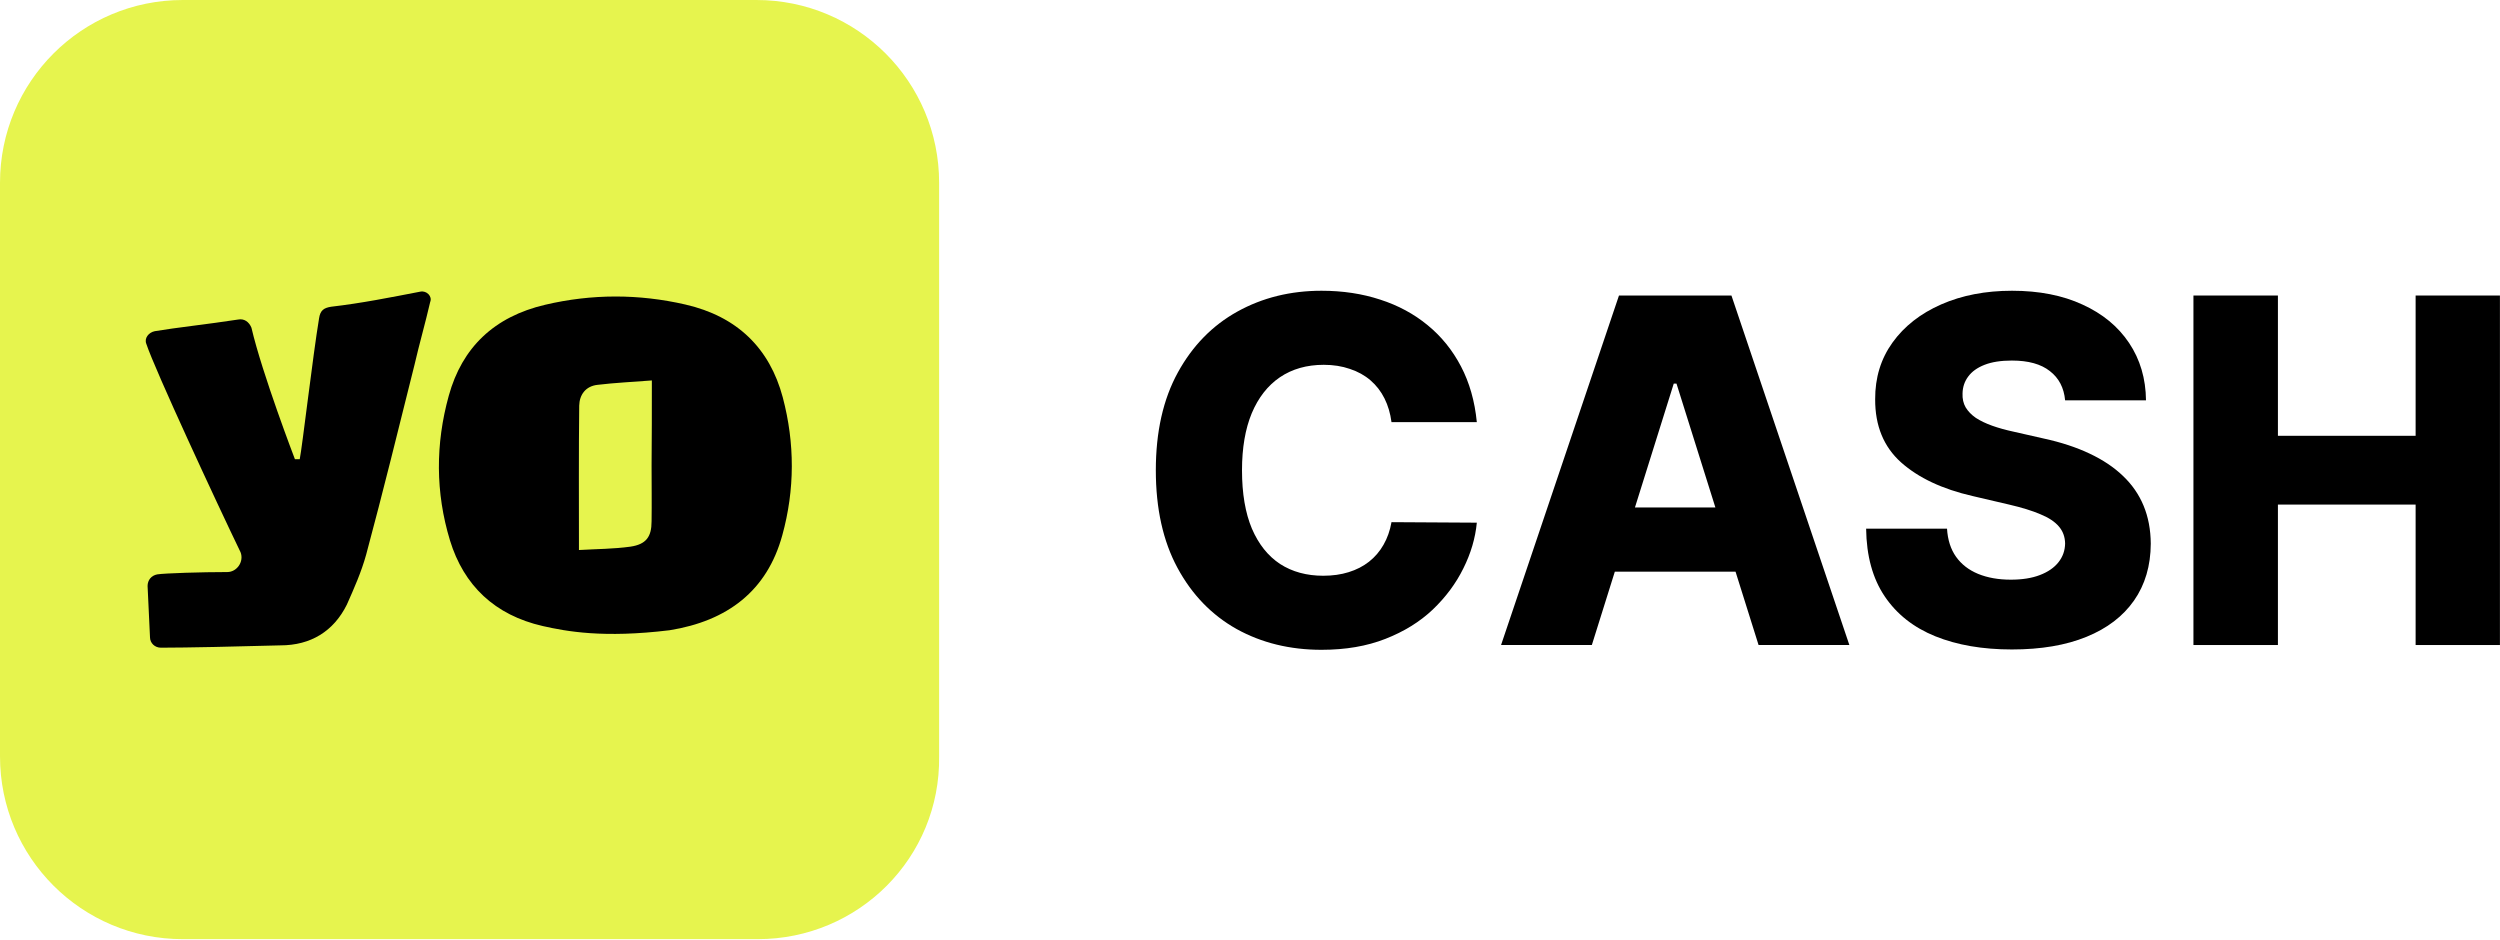
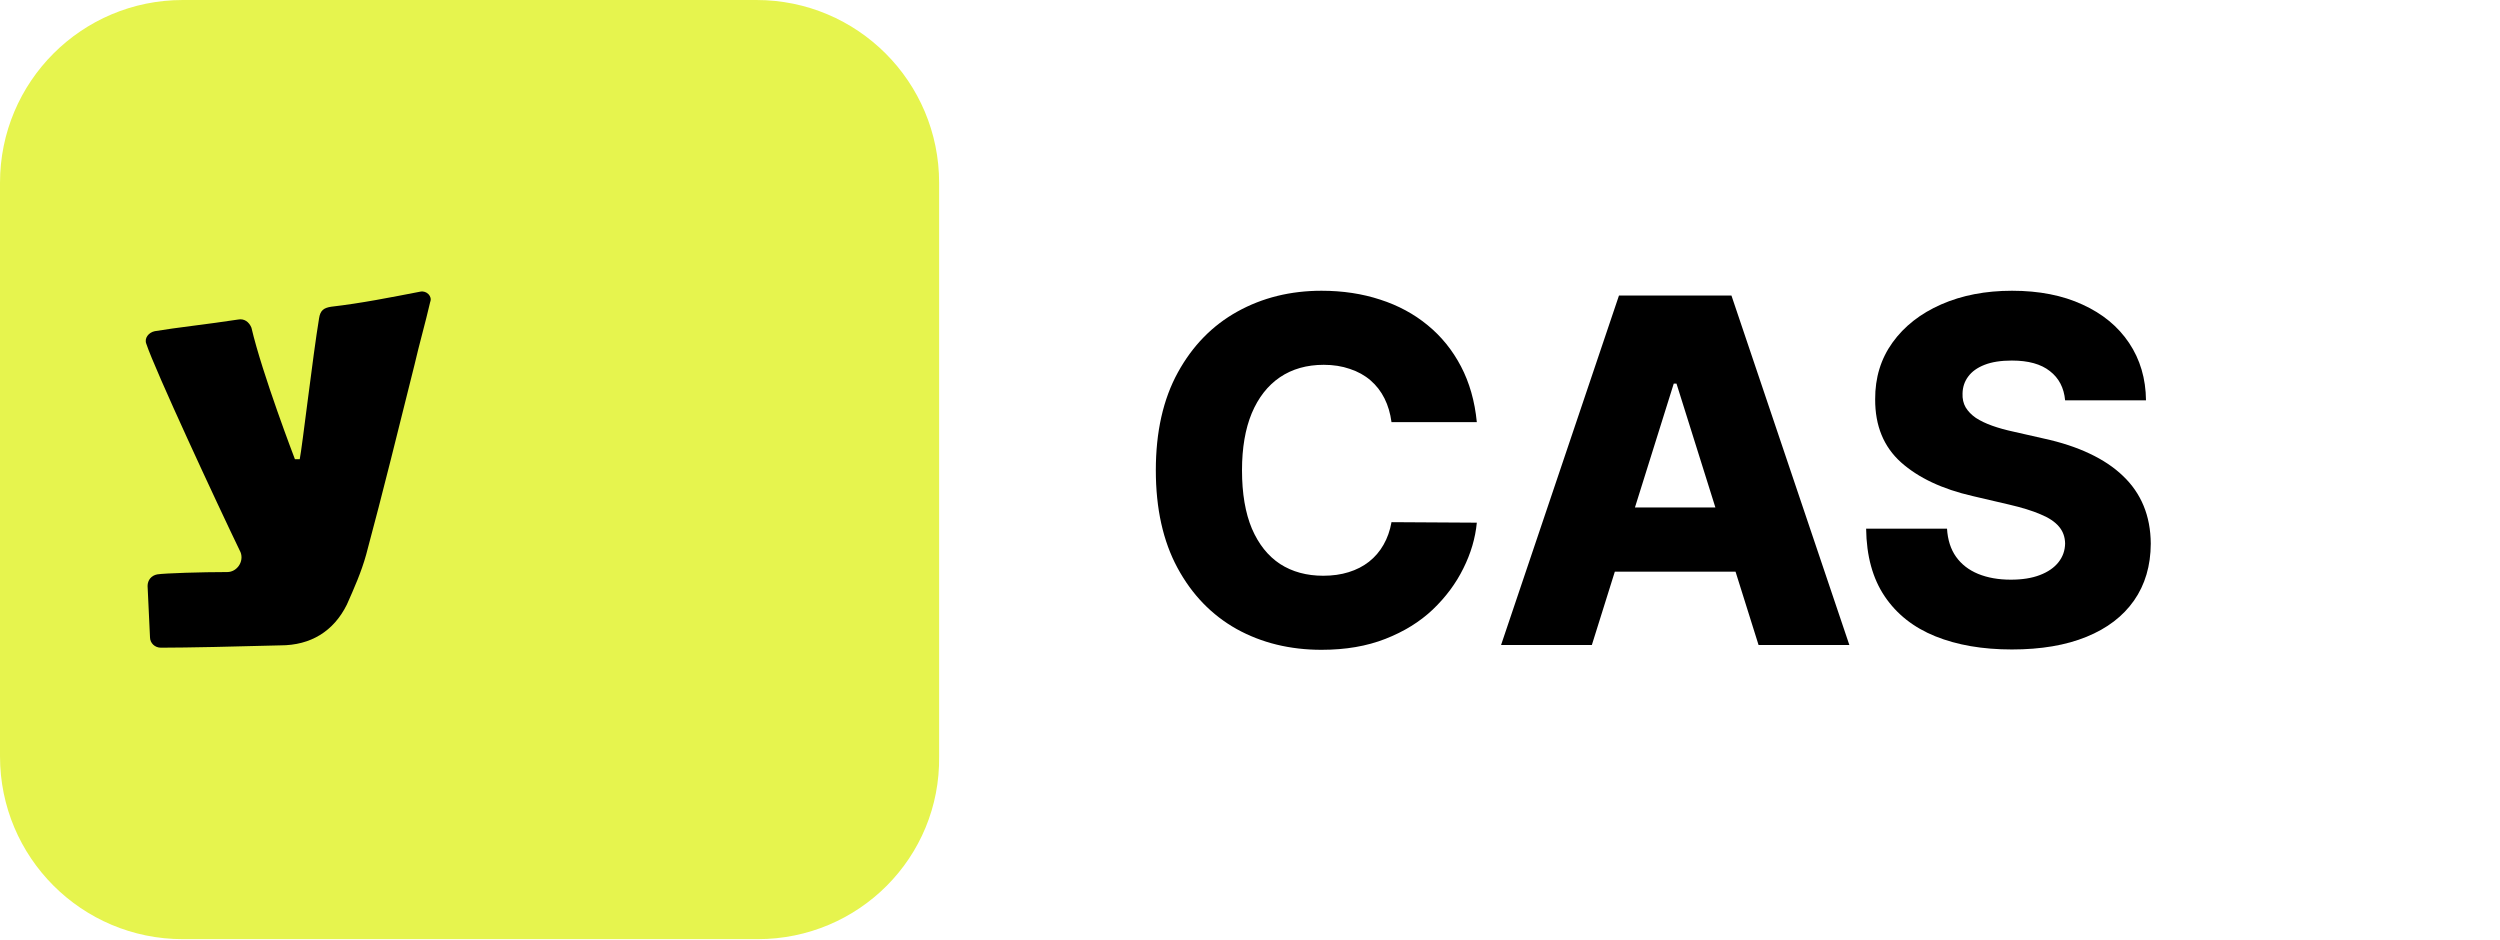
<svg xmlns="http://www.w3.org/2000/svg" width="1061" height="399" viewBox="0 0 1061 399" fill="none">
  <path d="M321.558 398.577H77.596C34.685 398.577 0 363.89 0 320.978V77.599C0 34.686 34.685 0 77.596 0H320.969C363.885 0 398.566 34.686 398.566 77.599V320.978C399.154 363.895 364.469 398.577 321.558 398.577Z" fill="#E6F44E" />
  <path d="M178.465 123.759C181.029 123.264 183.593 125.734 182.564 128.204C180.514 137.094 177.951 145.984 175.902 154.873C169.239 181.542 162.577 208.703 155.401 235.372C153.352 242.779 150.274 249.694 147.2 256.609C141.562 267.969 131.822 273.892 119.012 273.892C101.586 274.388 79.036 274.88 68.271 274.88C65.707 274.88 63.658 272.905 63.658 270.435L62.634 248.706C62.634 246.236 64.173 244.262 66.732 243.766C69.806 243.27 85.693 242.779 96.458 242.779C100.557 242.779 103.635 238.334 102.096 234.385C91.845 213.148 65.707 156.848 62.119 145.984C61.094 143.513 63.144 141.043 65.707 140.552C74.418 139.068 88.257 137.59 101.071 135.611C103.635 135.115 105.684 136.598 106.709 139.068C111.321 158.822 125.16 194.873 125.16 194.873H127.209C128.234 189.932 132.847 150.424 135.41 135.115C135.925 131.658 137.46 130.67 140.538 130.175C153.352 128.692 165.651 126.23 178.465 123.759Z" fill="black" />
  <g clip-path="url(#clip0_42_1648)">
-     <path d="M332.213 168.661C326.658 147.81 312.871 134.274 290.856 129.236C271.103 124.691 251.149 124.691 231.396 129.337C209.793 134.375 196.111 147.42 190.451 167.972C184.791 188.424 184.791 208.981 190.967 229.336C196.833 248.507 209.998 261.056 230.368 265.698C240.45 267.971 256.02 270.891 284.173 267.475C308.759 263.522 325.529 250.775 332.007 227.16C337.356 207.792 337.356 188.13 332.213 168.666V168.661ZM276.524 221.319C276.524 227.812 274.234 231.003 267.589 231.995C260.485 232.987 253.267 232.987 245.704 233.427C245.704 212.296 245.589 192.267 245.819 172.128C245.934 167.504 248.568 163.872 253.611 163.325C260.944 162.444 268.278 162.113 276.644 161.457C276.644 174.222 276.644 185.889 276.529 197.662C276.529 205.588 276.644 213.398 276.529 221.324L276.524 221.319Z" fill="black" />
-   </g>
-   <path d="M930.896 273.748V125.42H966.746V184.954H1025.19V125.42H1060.97V273.748H1025.19V214.142H966.746V273.748H930.896Z" fill="black" />
+     </g>
  <path d="M876.432 169.892C875.949 164.581 873.8 160.453 869.986 157.507C866.22 154.514 860.836 153.017 853.835 153.017C849.2 153.017 845.337 153.62 842.247 154.828C839.157 156.035 836.839 157.7 835.294 159.825C833.749 161.901 832.952 164.291 832.904 166.995C832.808 169.216 833.242 171.172 834.208 172.862C835.222 174.552 836.67 176.048 838.553 177.352C840.485 178.607 842.802 179.718 845.506 180.684C848.21 181.649 851.252 182.494 854.632 183.218L867.379 186.115C874.718 187.709 881.188 189.833 886.789 192.489C892.438 195.145 897.17 198.307 900.984 201.977C904.847 205.646 907.768 209.871 909.747 214.651C911.727 219.431 912.741 224.791 912.789 230.73C912.741 240.097 910.375 248.136 905.692 254.847C901.008 261.559 894.273 266.701 885.485 270.274C876.746 273.847 866.196 275.634 853.835 275.634C841.426 275.634 830.611 273.775 821.389 270.057C812.166 266.339 804.996 260.69 799.878 253.109C794.76 245.529 792.129 235.944 791.984 224.356H826.314C826.603 229.136 827.883 233.12 830.152 236.306C832.421 239.493 835.536 241.907 839.495 243.549C843.502 245.191 848.138 246.012 853.401 246.012C858.229 246.012 862.333 245.36 865.713 244.056C869.141 242.752 871.772 240.942 873.607 238.624C875.442 236.306 876.384 233.651 876.432 230.657C876.384 227.857 875.514 225.467 873.825 223.487C872.135 221.459 869.527 219.721 866.003 218.272C862.526 216.776 858.084 215.4 852.676 214.144L837.177 210.523C824.334 207.578 814.218 202.822 806.831 196.255C799.444 189.64 795.774 180.708 795.822 169.458C795.774 160.284 798.237 152.244 803.21 145.34C808.183 138.435 815.063 133.052 823.851 129.189C832.639 125.326 842.657 123.395 853.908 123.395C865.399 123.395 875.37 125.35 883.819 129.261C892.317 133.124 898.908 138.556 903.591 145.557C908.275 152.558 910.665 160.67 910.761 169.892H876.432Z" fill="black" />
  <path d="M675.579 273.748H637.049L687.094 125.42H734.823L784.869 273.748H746.338L711.502 162.792H710.343L675.579 273.748ZM670.437 215.373H750.974V242.605H670.437V215.373Z" fill="black" />
  <path d="M626.764 179.162H590.552C590.069 175.445 589.079 172.089 587.582 169.095C586.085 166.102 584.106 163.543 581.643 161.418C579.181 159.294 576.26 157.676 572.88 156.566C569.548 155.407 565.855 154.827 561.799 154.827C554.605 154.827 548.4 156.59 543.185 160.114C538.019 163.639 534.036 168.733 531.235 175.396C528.483 182.059 527.107 190.123 527.107 199.586C527.107 209.436 528.507 217.693 531.308 224.356C534.156 230.971 538.14 235.968 543.258 239.348C548.424 242.68 554.532 244.346 561.581 244.346C565.541 244.346 569.138 243.839 572.373 242.825C575.656 241.811 578.529 240.338 580.991 238.407C583.502 236.427 585.554 234.037 587.148 231.237C588.789 228.388 589.924 225.177 590.552 221.604L626.764 221.821C626.137 228.388 624.229 234.858 621.043 241.231C617.904 247.605 613.583 253.423 608.079 258.686C602.574 263.9 595.863 268.053 587.944 271.143C580.074 274.233 571.045 275.778 560.857 275.778C547.434 275.778 535.412 272.833 524.789 266.942C514.215 261.003 505.862 252.361 499.73 241.014C493.598 229.667 490.532 215.858 490.532 199.586C490.532 183.267 493.647 169.433 499.875 158.087C506.104 146.74 514.529 138.121 525.152 132.231C535.774 126.34 547.676 123.395 560.857 123.395C569.838 123.395 578.143 124.65 585.772 127.161C593.4 129.623 600.112 133.245 605.906 138.025C611.7 142.756 616.407 148.575 620.029 155.479C623.65 162.384 625.895 170.278 626.764 179.162Z" fill="black" />
  <defs>
    <clipPath id="clip0_42_1648">
      <rect width="151.184" height="151.184" fill="white" transform="translate(185.548 123.695)" />
    </clipPath>
  </defs>
</svg>